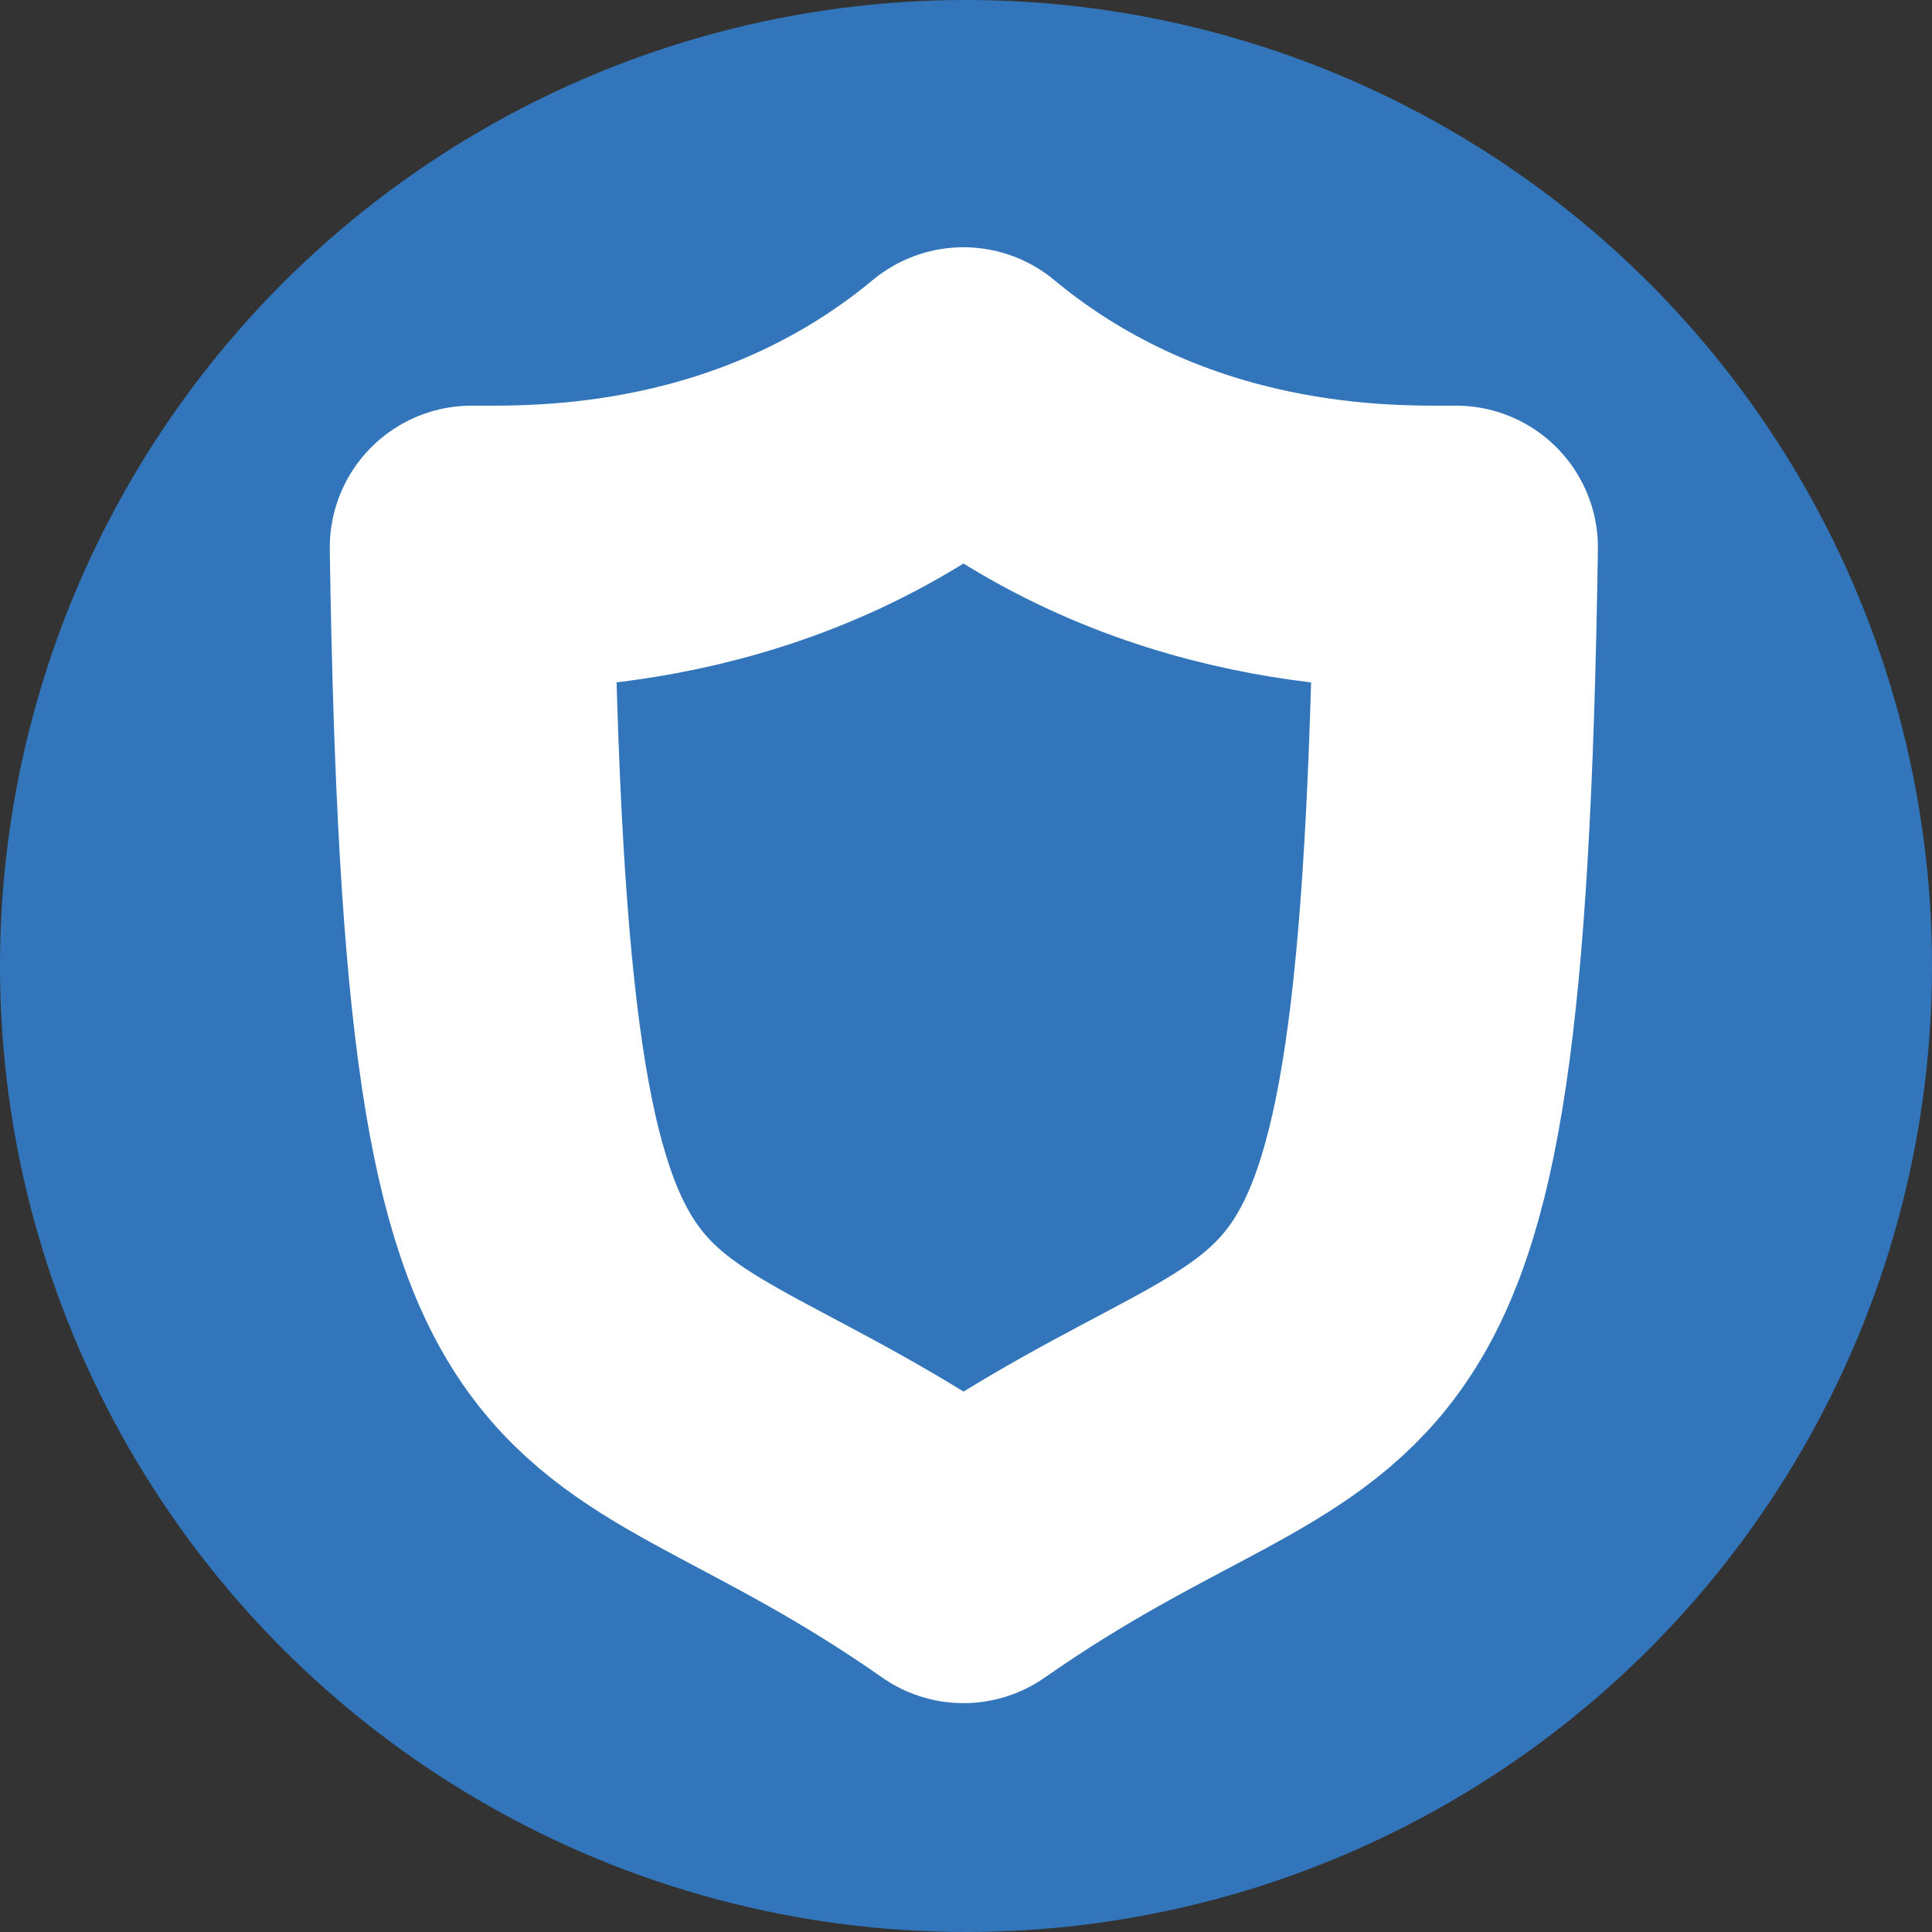
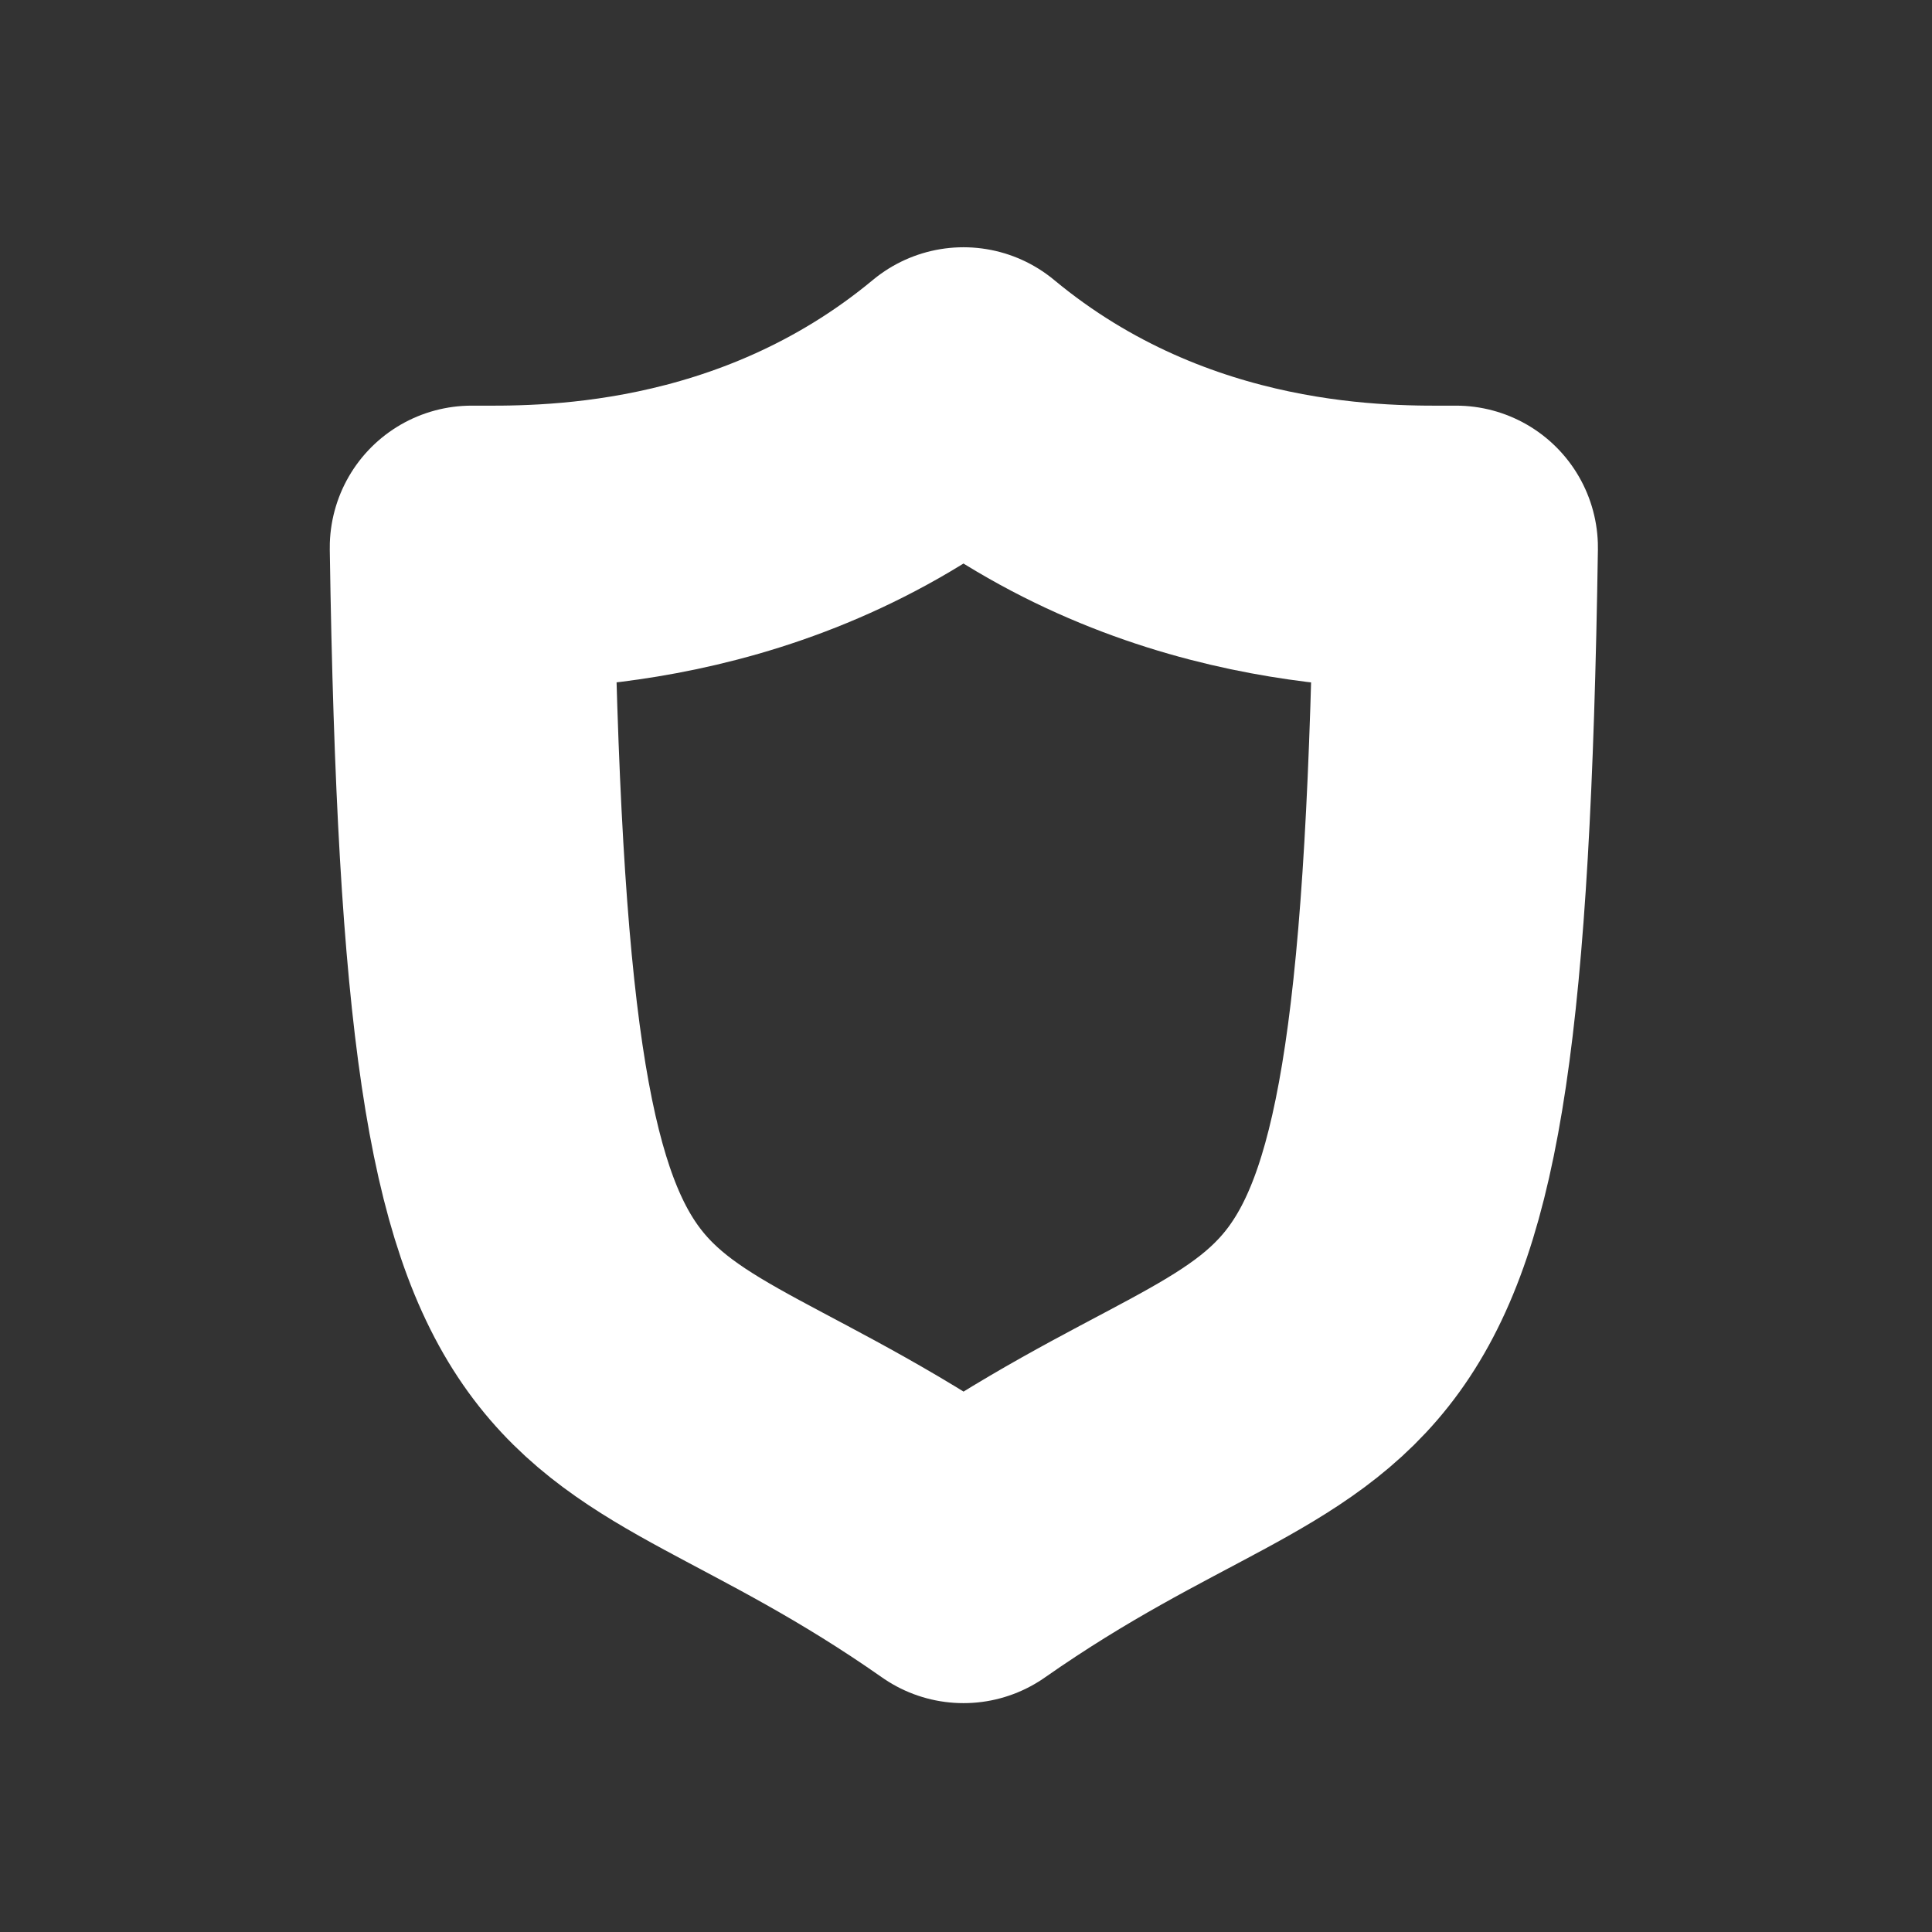
<svg xmlns="http://www.w3.org/2000/svg" width="50" height="50" viewBox="0 0 50 50" fill="none">
  <rect x="0" y="0" width="50" height="50" fill="#333333" stroke="none" />
-   <circle cx="25" cy="25" r="25" fill="#3275BB" />
  <path d="M24.935 10.072C30.086 14.349 35.993 14.171 37.681 14.171C37.312 38.493 34.599 33.641 24.935 40.404C15.289 33.641 12.576 38.493 12.207 14.171C13.877 14.171 19.784 14.349 24.935 10.072Z" stroke="white" stroke-width="7.346" stroke-miterlimit="10" stroke-linecap="round" stroke-linejoin="round" />
</svg>